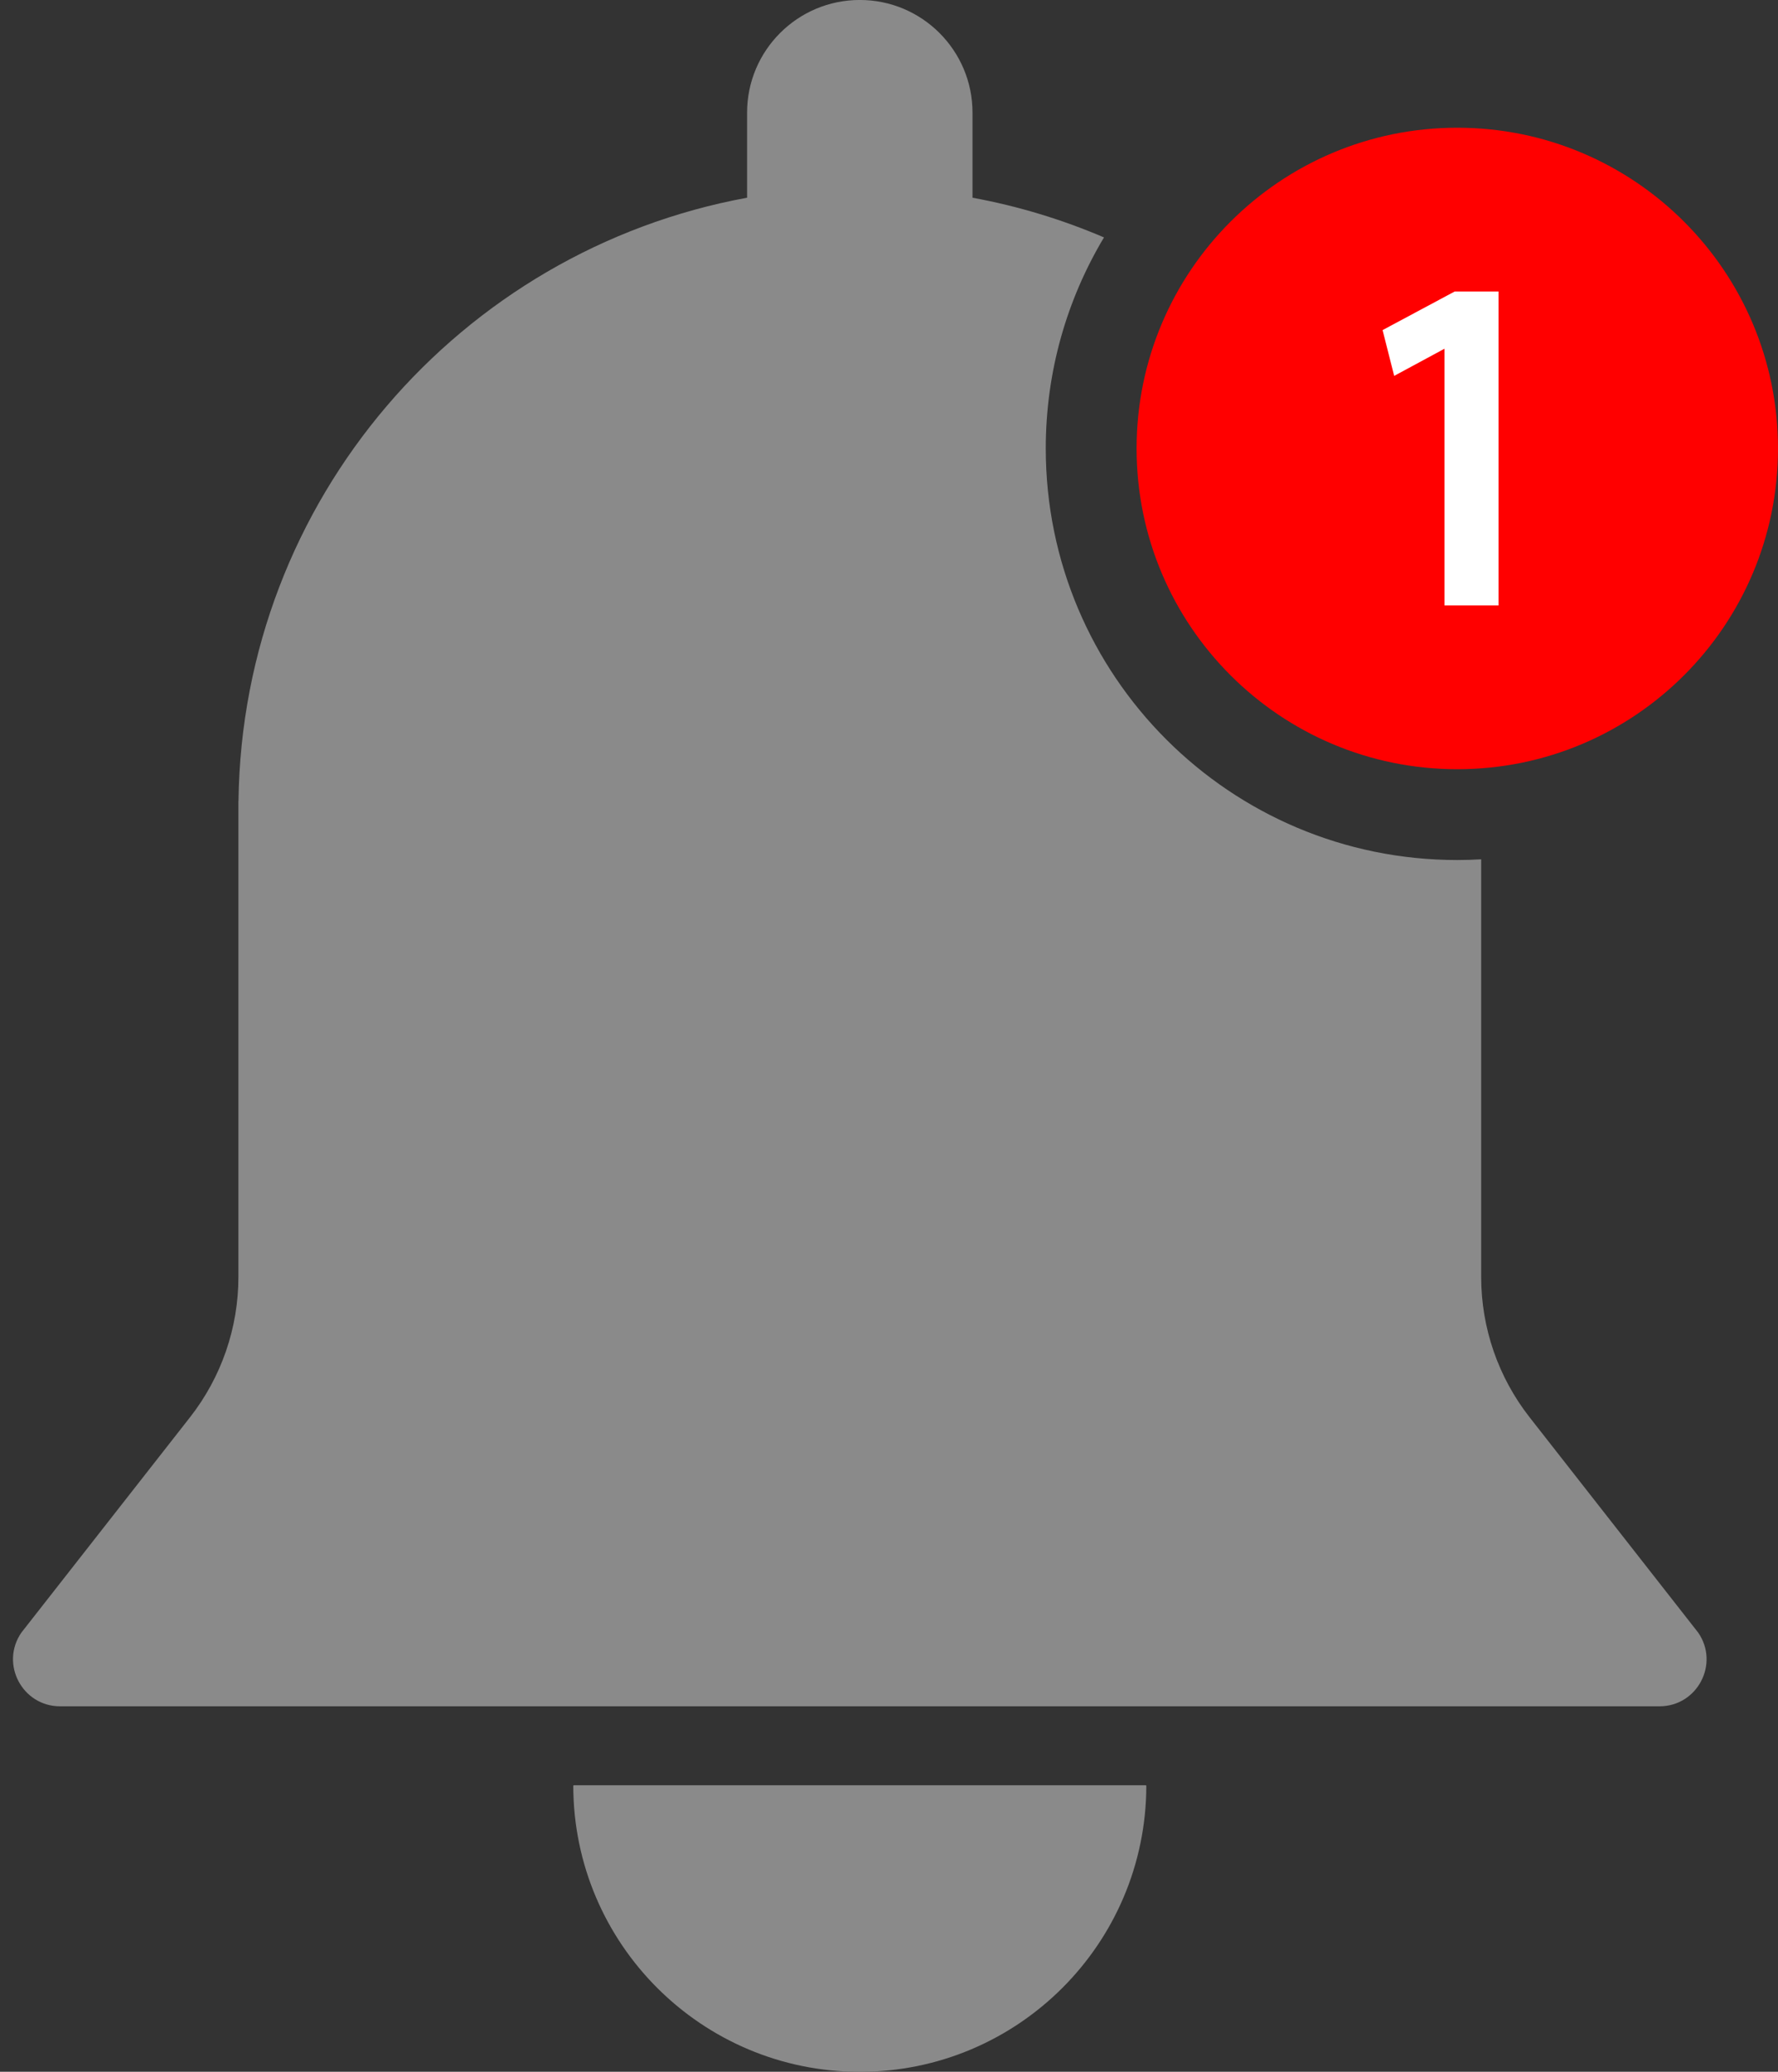
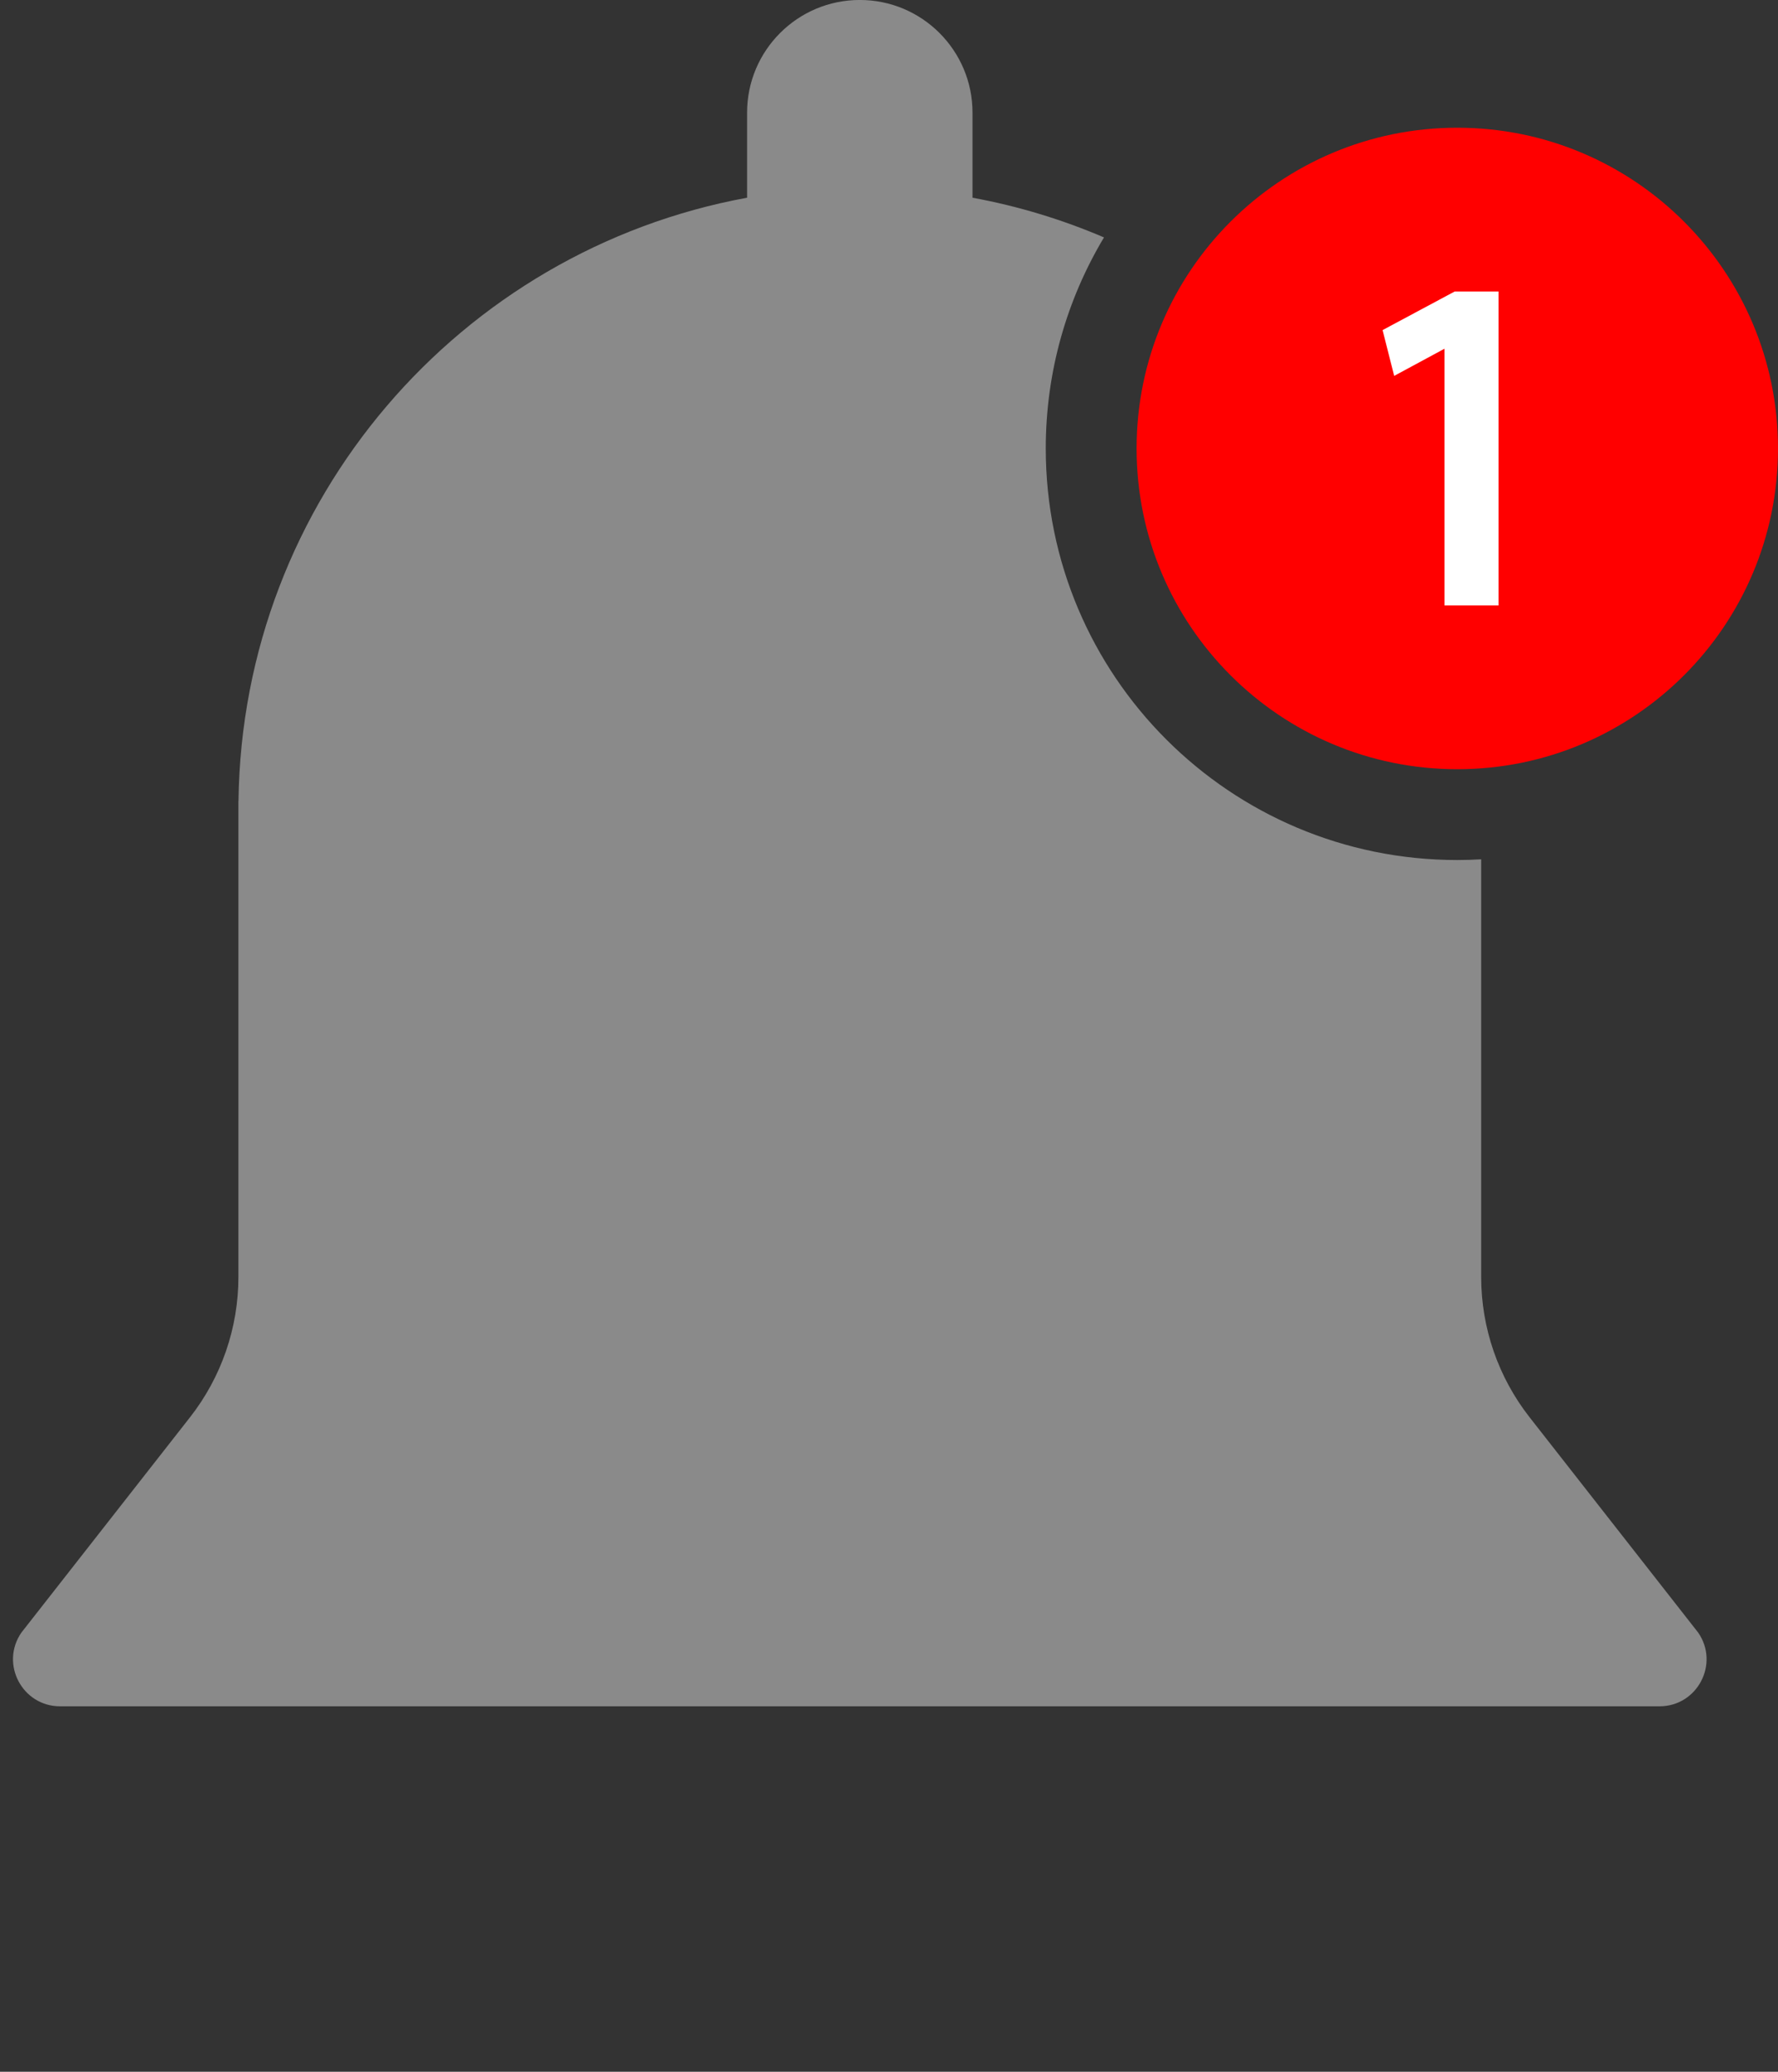
<svg xmlns="http://www.w3.org/2000/svg" fill="#8a8a8a" height="302.8" preserveAspectRatio="xMidYMid meet" version="1" viewBox="-1.9 -0.0 259.9 302.8" width="259.9" zoomAndPan="magnify">
  <rect x="-1.9" y="-0.0" width="259.9" height="302.8" fill="#333333" stroke="none" />
  <defs>
    <clipPath id="a">
-       <path d="M 81 260 L 166 260 L 166 302.809 L 81 302.809 Z M 81 260" />
+       <path d="M 81 260 L 166 260 L 166 302.809 Z M 81 260" />
    </clipPath>
  </defs>
  <g>
    <g clip-path="url(#a)" id="change1_2">
-       <path d="M 123.781 302.809 C 146.883 302.809 165.613 284.109 165.664 261.02 C 165.664 260.969 165.621 260.926 165.57 260.926 L 81.992 260.926 C 81.941 260.926 81.898 260.969 81.898 261.02 C 81.949 284.109 100.68 302.809 123.781 302.809" fill="inherit" />
-     </g>
+       </g>
    <g id="change1_1">
      <path d="M 221.68 207.133 C 217.102 201.285 214.613 194.07 214.613 186.645 L 214.613 125.594 C 213.457 125.66 212.293 125.699 211.121 125.699 C 177.898 125.699 150.965 98.77 150.965 65.547 C 150.965 54.27 154.074 43.723 159.477 34.699 C 153.383 32.094 146.949 30.125 140.258 28.898 C 140.258 28.898 140.258 16.66 140.258 16.473 C 140.258 7.375 132.879 -0.004 123.781 -0.004 C 114.684 -0.004 107.305 7.375 107.305 16.473 C 107.305 16.66 107.305 28.898 107.305 28.898 C 65.379 36.582 33.52 73.051 32.961 117.062 L 32.949 117.062 L 32.949 186.645 C 32.949 194.07 30.461 201.285 25.883 207.133 L 1.215 238.629 C -1.91 243.191 1.355 249.387 6.883 249.387 L 240.676 249.387 C 246.207 249.387 249.473 243.191 246.344 238.629 L 221.68 207.133" fill="inherit" />
    </g>
    <g id="change2_1">
      <path d="M 258 65.547 C 258 91.438 237.012 112.426 211.121 112.426 C 185.23 112.426 164.242 91.438 164.242 65.547 C 164.242 39.656 185.23 18.668 211.121 18.668 C 237.012 18.668 258 39.656 258 65.547" fill="#ff0000" />
    </g>
    <g id="change3_1">
      <path d="M 210.738 42.605 L 200.199 48.246 L 201.895 54.938 L 209.246 50.969 L 209.246 88.488 L 217.148 88.488 L 217.148 42.605 L 210.738 42.605" fill="#ffffff" />
    </g>
  </g>
</svg>